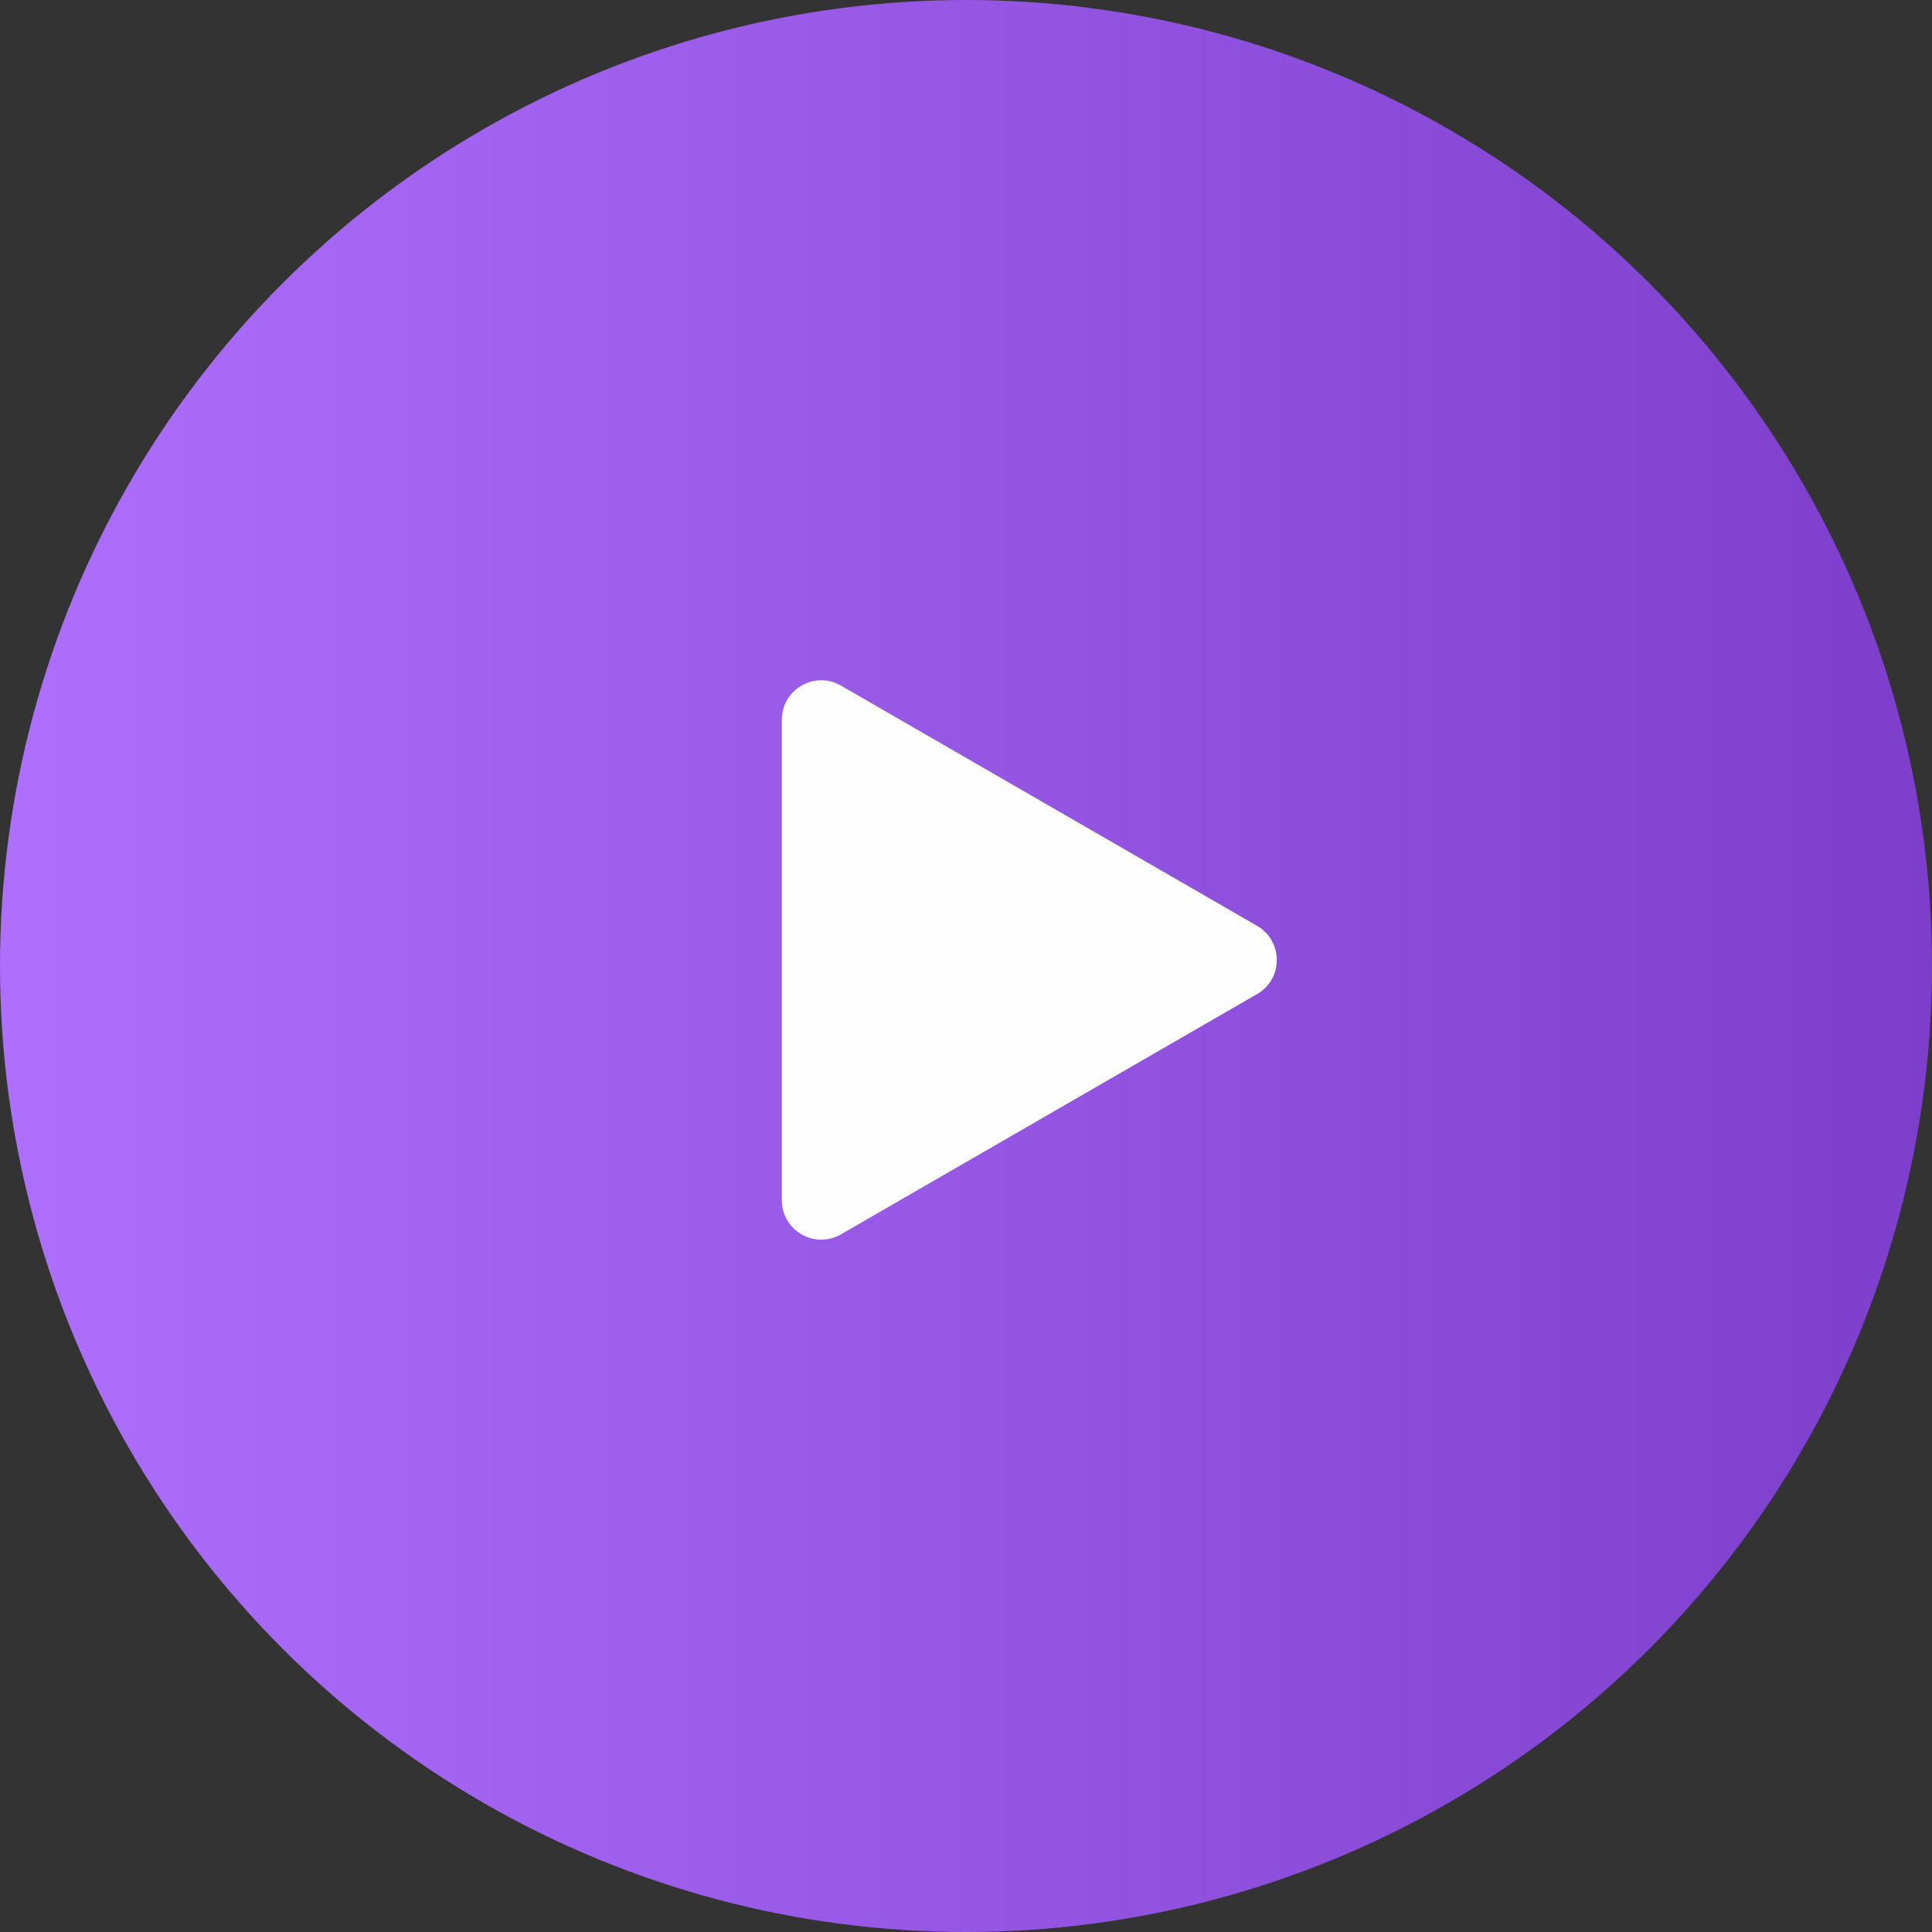
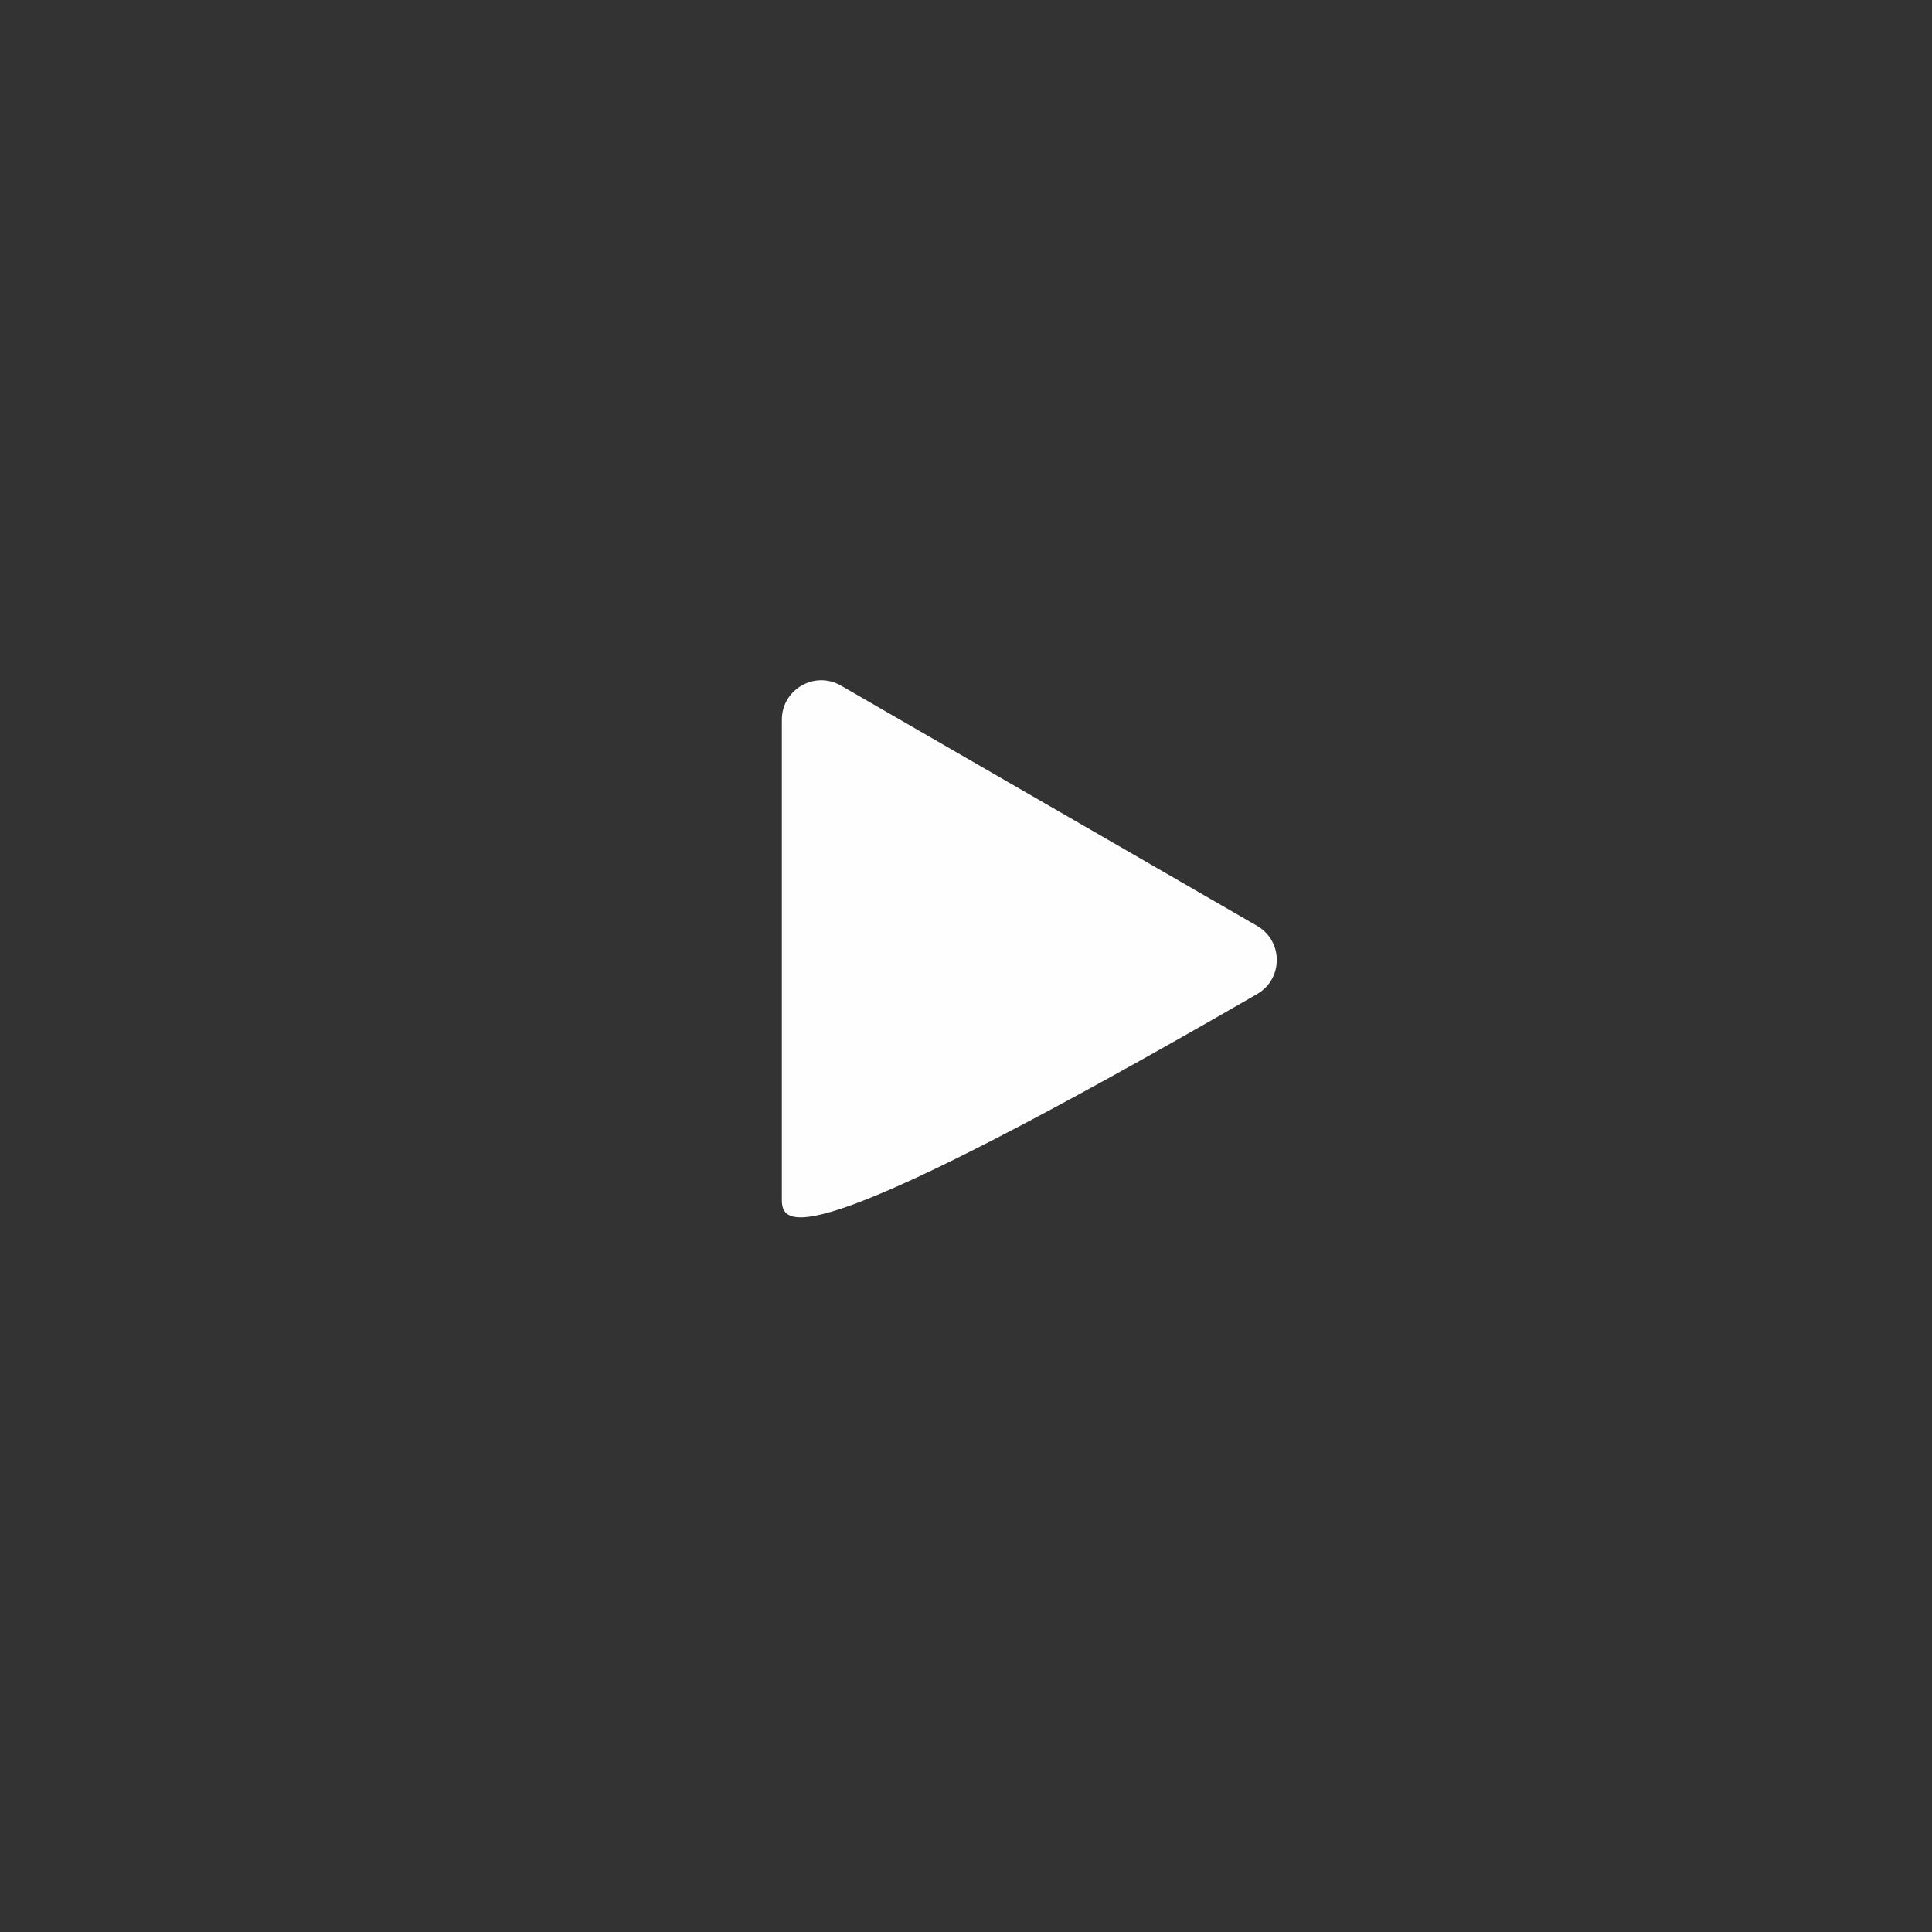
<svg xmlns="http://www.w3.org/2000/svg" width="150" height="150" viewBox="0 0 150 150" fill="none">
  <rect x="0" y="0" width="150" height="150" fill="#333333" stroke="none" />
-   <circle cx="75" cy="75" r="75" fill="url(#paint0_linear_770_107)" />
-   <path d="M97.6 71.883C99.639 73.06 99.639 76.003 97.6 77.18L65.29 95.834C63.252 97.011 60.703 95.54 60.703 93.185V55.877C60.703 53.523 63.252 52.052 65.29 53.229L97.6 71.883Z" fill="#FEFEFE" />
+   <path d="M97.6 71.883C99.639 73.06 99.639 76.003 97.6 77.18C63.252 97.011 60.703 95.54 60.703 93.185V55.877C60.703 53.523 63.252 52.052 65.29 53.229L97.6 71.883Z" fill="#FEFEFE" />
  <defs>
    <linearGradient id="paint0_linear_770_107" x1="150" y1="75" x2="0" y2="75" gradientUnits="userSpaceOnUse">
      <stop stop-color="#7C3ECB" />
      <stop offset="1" stop-color="#AD6FFC" />
    </linearGradient>
  </defs>
</svg>